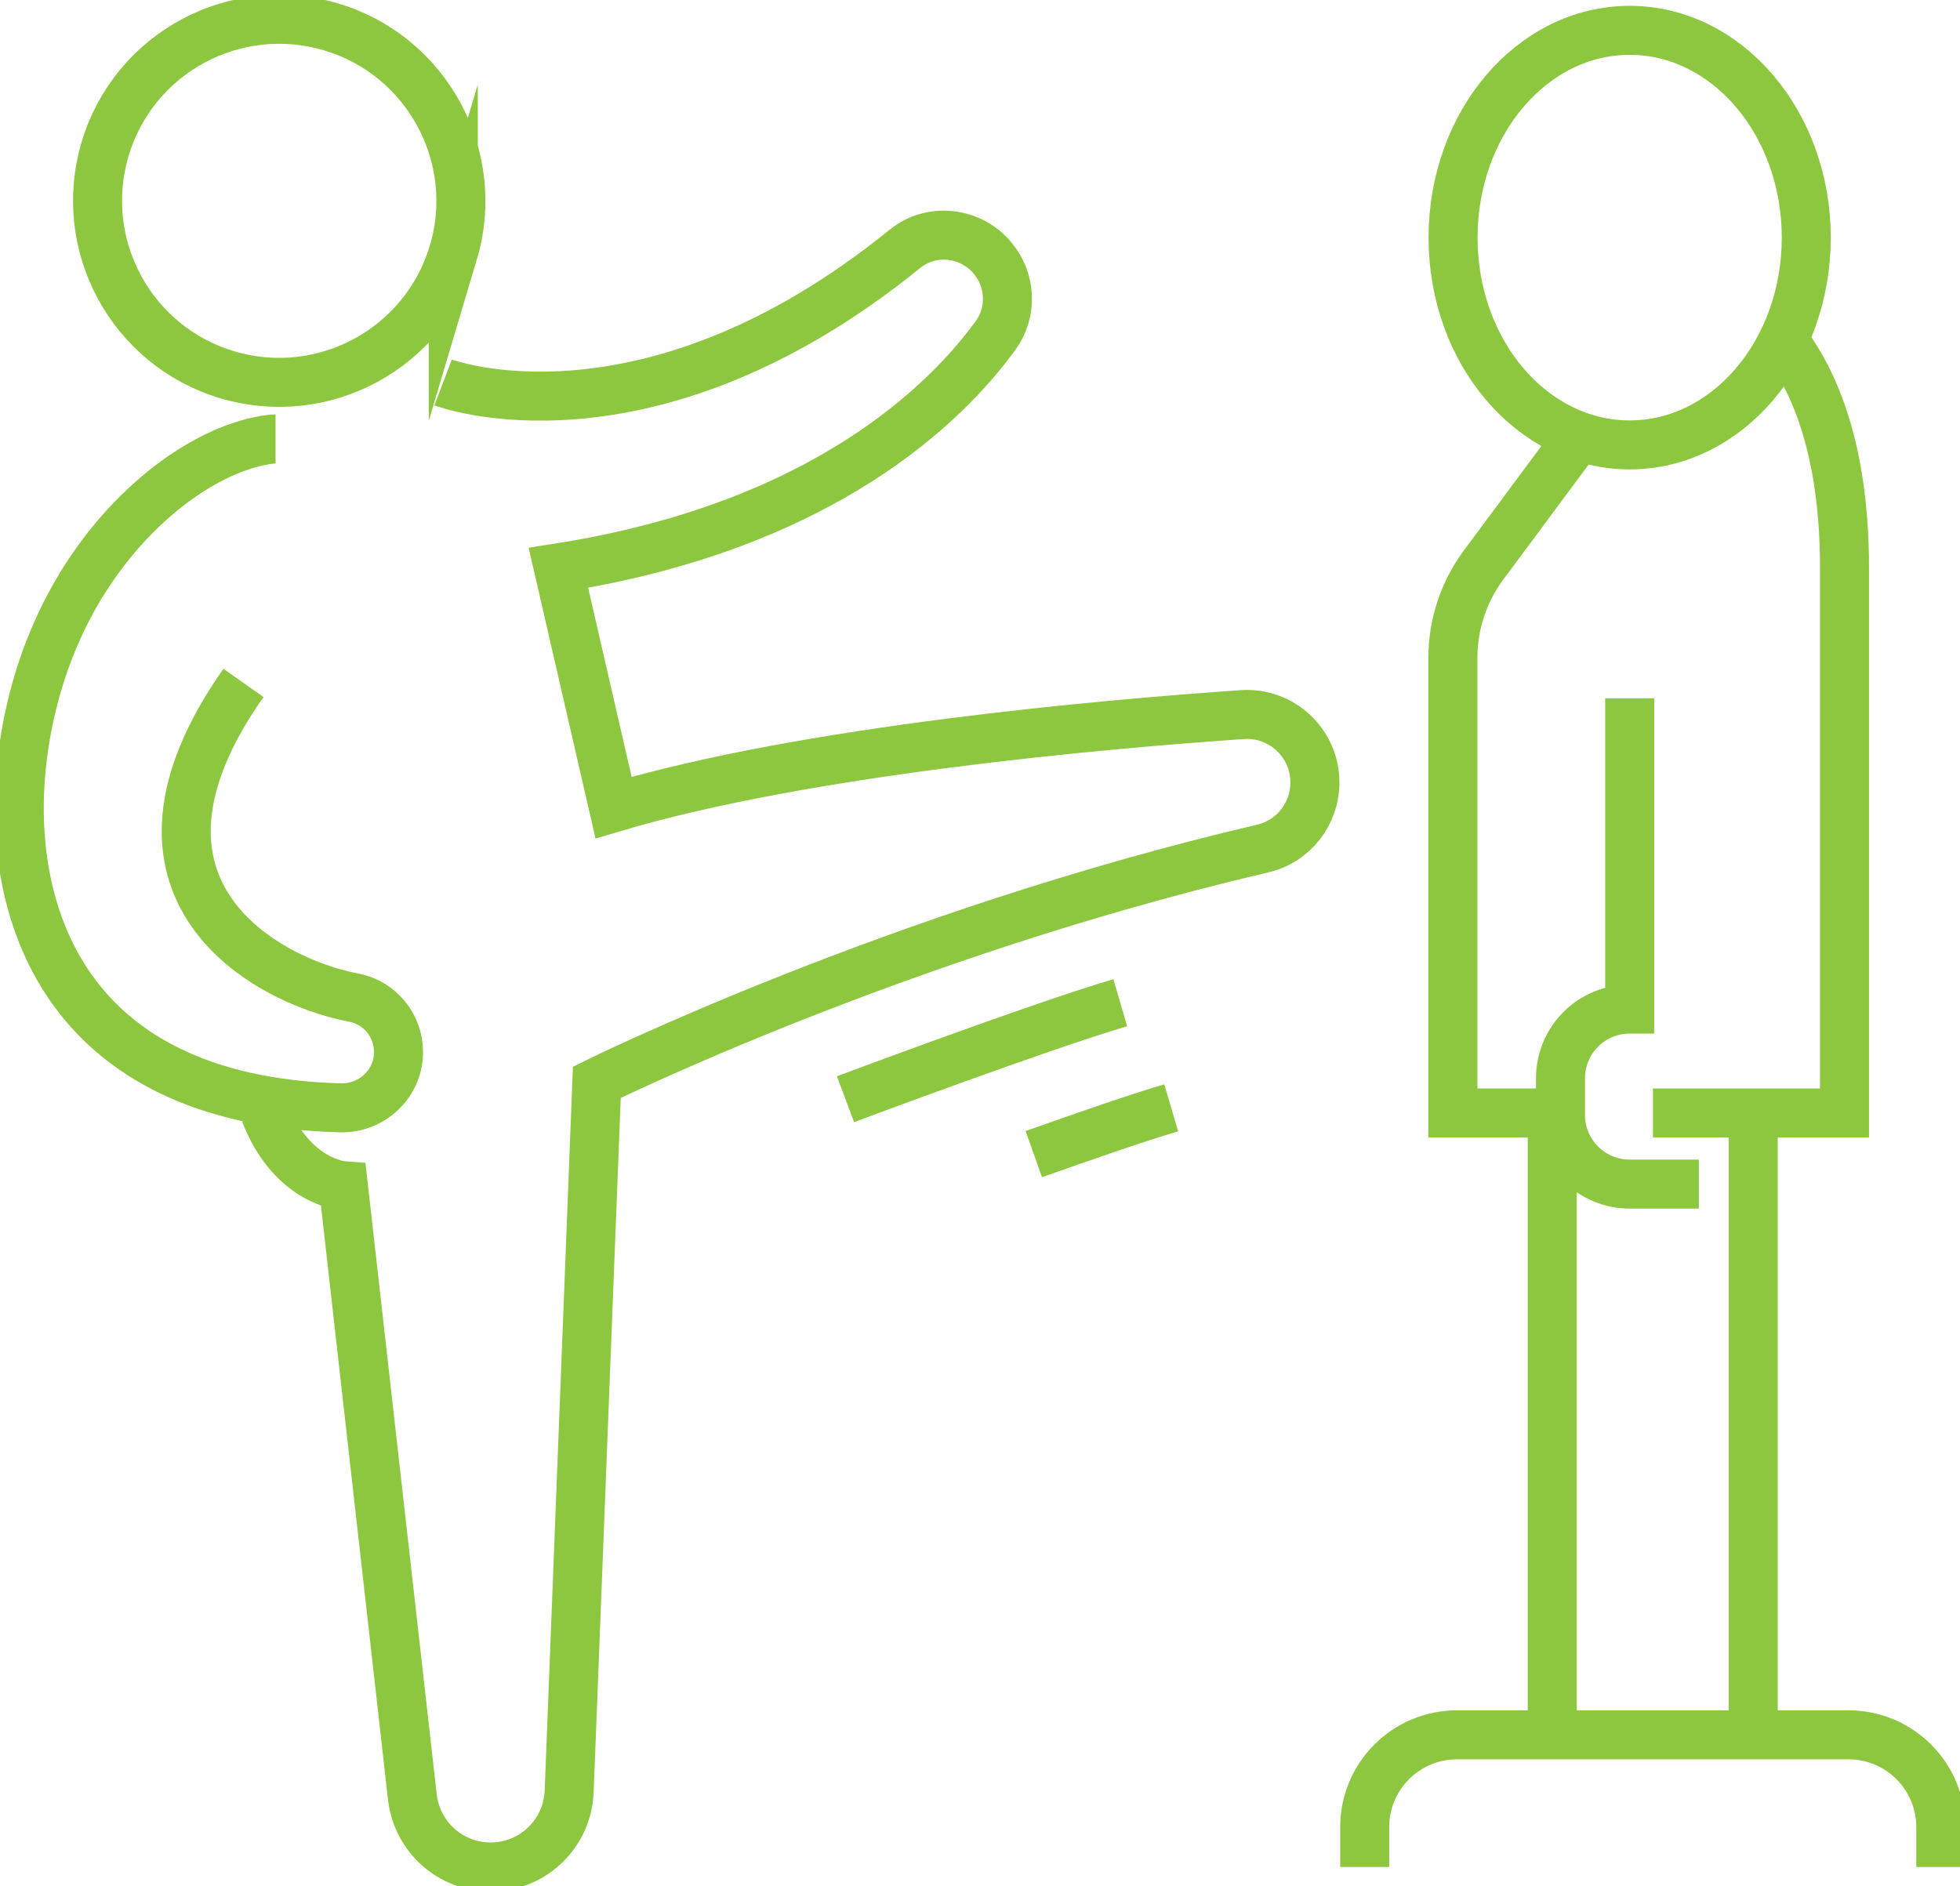
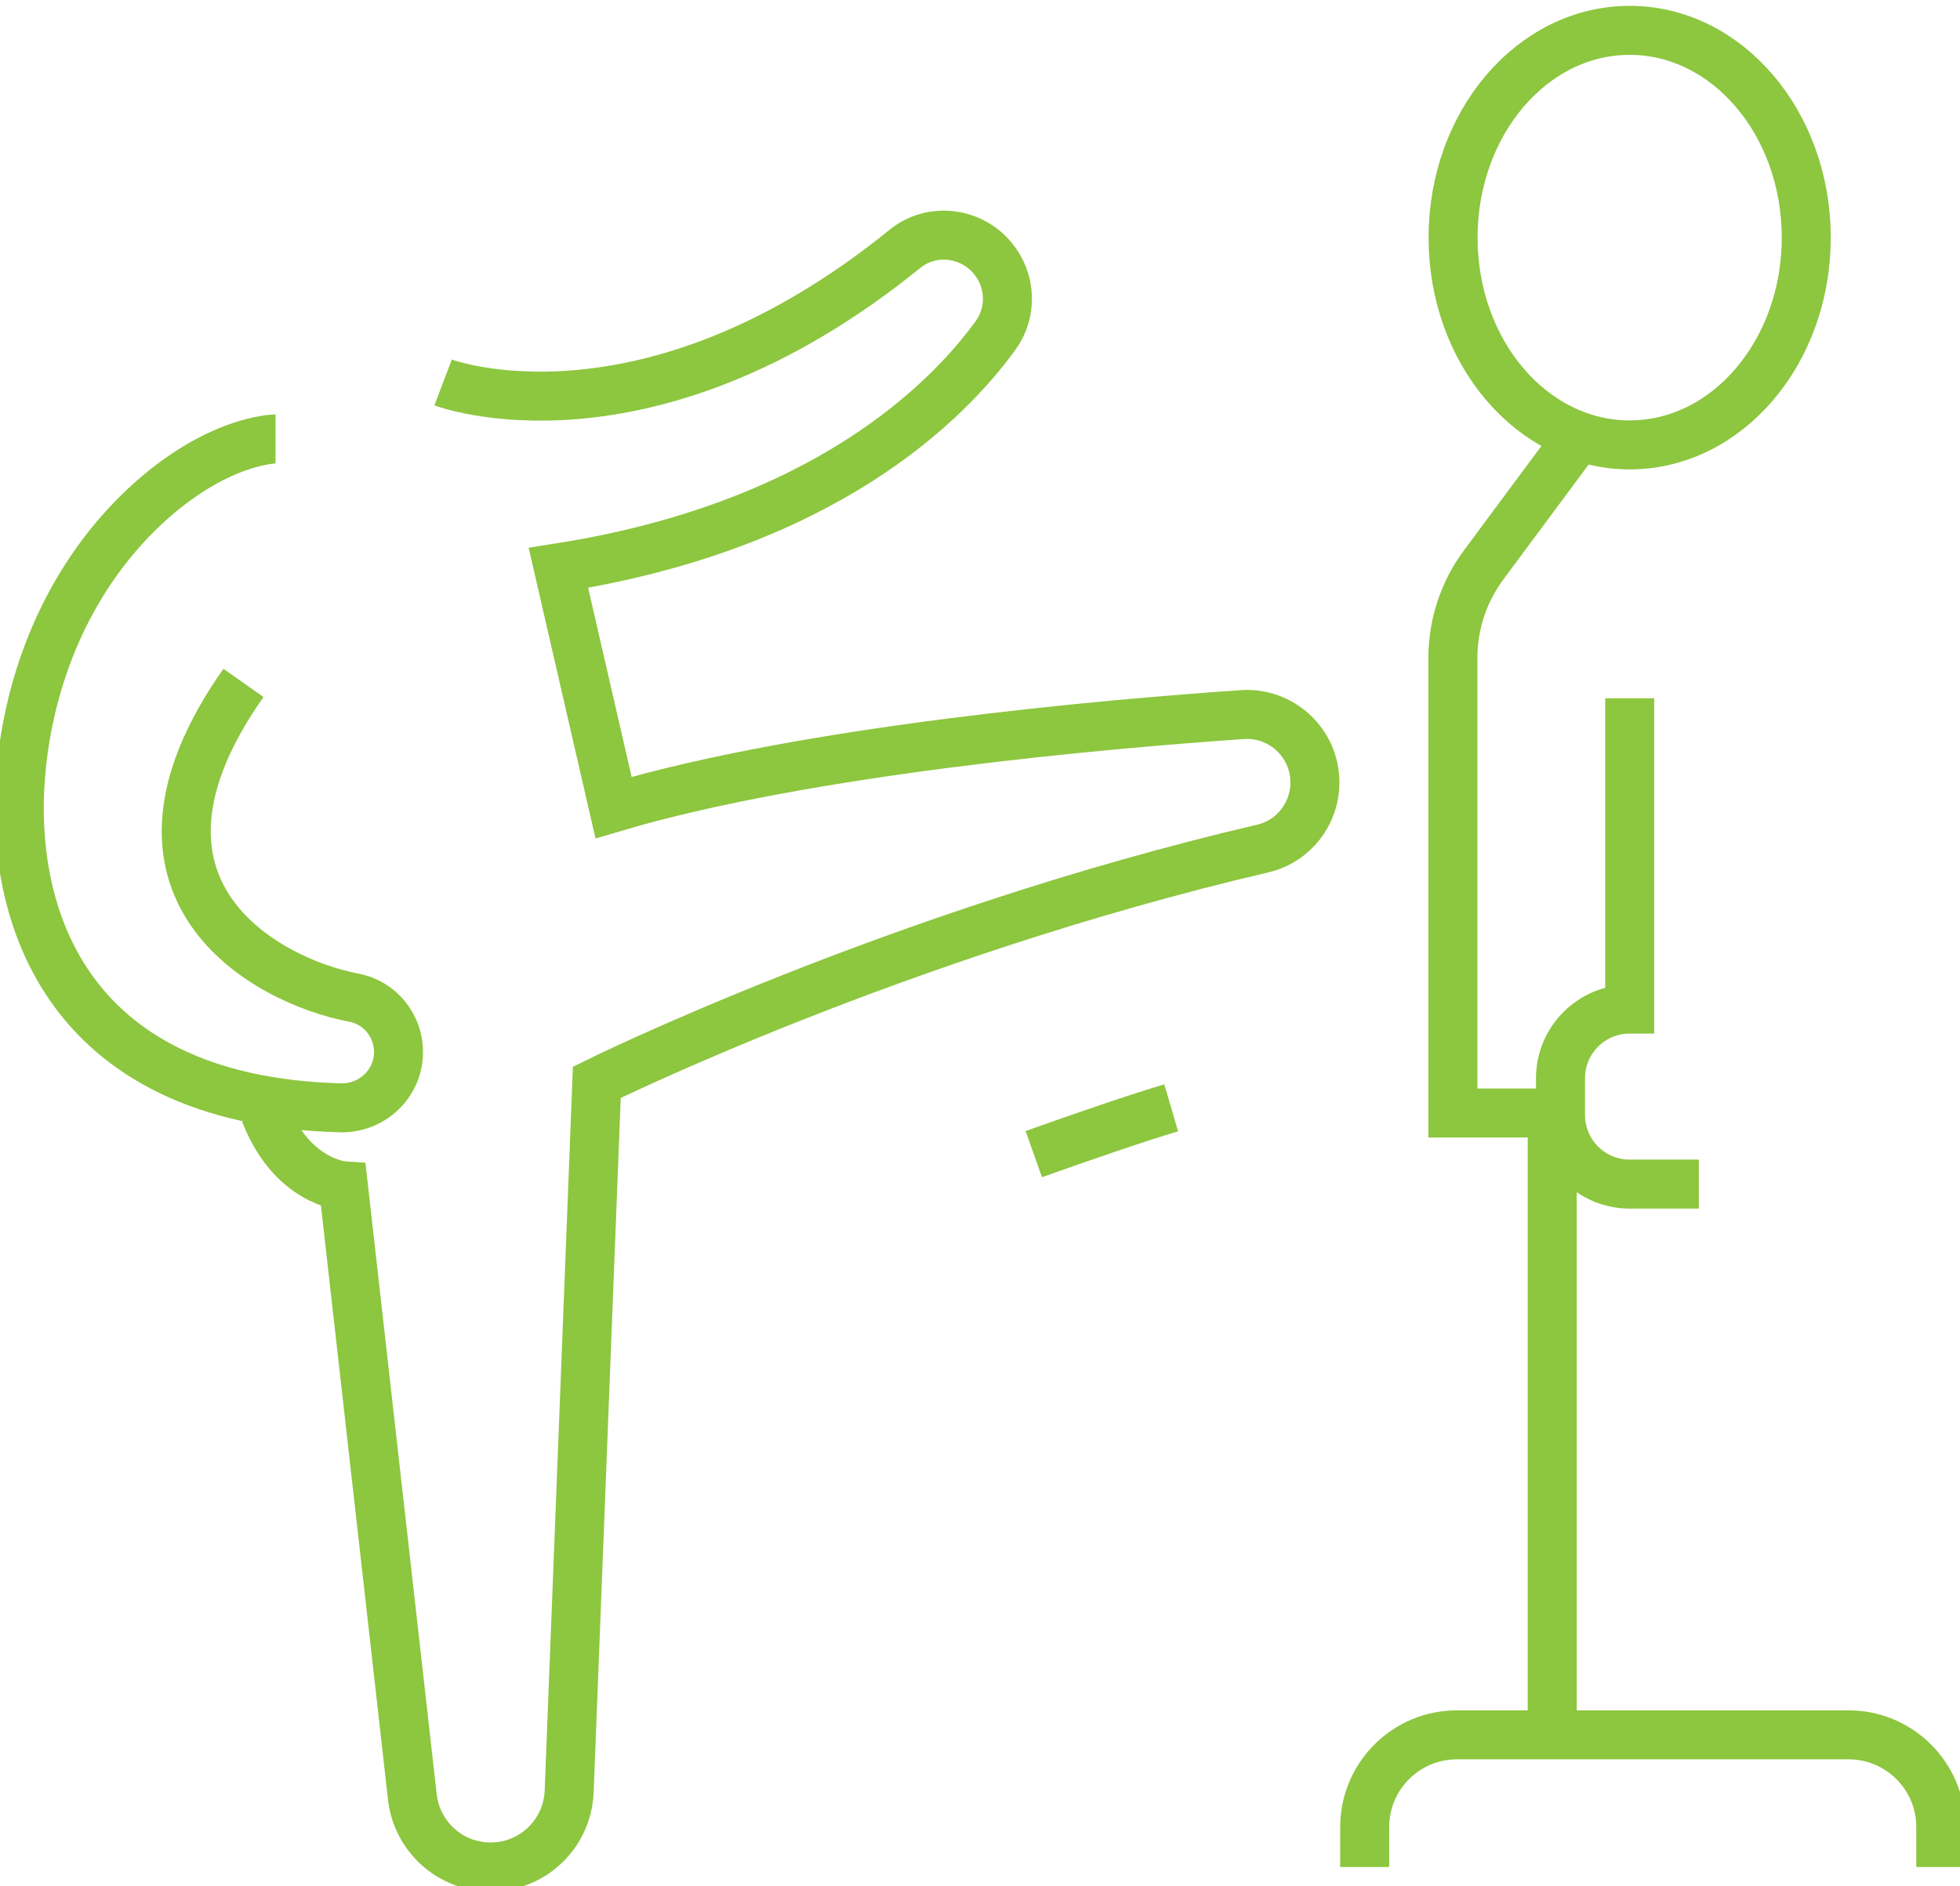
<svg xmlns="http://www.w3.org/2000/svg" width="80" height="77" viewBox="0 0 80 77" fill="none">
  <g clip-path="url(#clip0_1331_2926)">
-     <path d="M18.502 10.312C17.334 14.233 13.2 16.468 9.279 15.3C5.357 14.131 3.122 10.006 4.291 6.078C5.459 2.157 9.593 -0.071 13.514 1.098C17.436 2.266 19.671 6.399 18.502 10.32V10.312Z" stroke="#8DC63F" stroke-width="2" stroke-miterlimit="10" />
    <path d="M11.247 17.919C11.247 17.919 8.862 17.919 5.905 20.679C2.972 23.432 1.294 27.251 0.878 31.25C0.274 36.99 2.431 44.919 13.898 45.225C15.184 45.256 16.266 44.236 16.266 42.95C16.266 41.86 15.498 40.919 14.423 40.723C10.87 40.049 3.984 36.332 9.937 27.878" stroke="#8DC63F" stroke-width="2" stroke-miterlimit="10" />
    <path d="M18.086 15.613C18.086 15.613 26.337 18.75 36.941 10.155C38.023 9.277 39.631 9.465 40.517 10.54C41.27 11.441 41.325 12.735 40.643 13.684C38.682 16.39 33.655 21.479 22.792 23.181L25.043 32.968C32.957 30.615 45.137 29.556 50.706 29.172C52.306 29.062 53.67 30.333 53.67 31.94C53.67 33.226 52.792 34.348 51.545 34.638C36.564 38.143 24.36 44.182 24.36 44.182L23.231 73.134C23.16 74.859 21.749 76.216 20.023 76.216C18.392 76.216 17.019 74.993 16.831 73.361L14.015 48.408C14.015 48.408 11.914 48.267 10.815 45.428" stroke="#8DC63F" stroke-width="2" stroke-miterlimit="10" />
    <path d="M66.517 18.162C70.498 18.162 73.725 14.374 73.725 9.701C73.725 5.028 70.498 1.239 66.517 1.239C62.536 1.239 59.309 5.028 59.309 9.701C59.309 14.374 62.536 18.162 66.517 18.162Z" stroke="#8DC63F" stroke-width="2" stroke-miterlimit="10" />
    <path d="M63.694 45.436H59.302V26.851C59.302 25.486 59.741 24.161 60.556 23.063L64.454 17.809" stroke="#8DC63F" stroke-width="2" stroke-miterlimit="10" />
-     <path d="M72.471 13.504C73.874 15.111 75.286 18.013 75.286 23.181V45.436H67.467" stroke="#8DC63F" stroke-width="2" stroke-miterlimit="10" />
    <path d="M66.518 28.506V41.194C64.957 41.194 63.694 42.457 63.694 44.017V45.515C63.694 47.076 64.957 48.338 66.518 48.338H69.341" stroke="#8DC63F" stroke-width="2" stroke-miterlimit="10" />
-     <path d="M71.561 45.437V70.821" stroke="#8DC63F" stroke-width="2" stroke-miterlimit="10" />
    <path d="M63.357 45.437V70.821" stroke="#8DC63F" stroke-width="2" stroke-miterlimit="10" />
    <path d="M55.702 76.216V74.585C55.702 72.507 57.388 70.821 59.467 70.821H75.451C77.529 70.821 79.216 72.507 79.216 74.585V76.216" stroke="#8DC63F" stroke-width="2" stroke-miterlimit="10" />
-     <path d="M34.51 44.872C34.51 44.872 42.549 41.86 45.725 40.935" stroke="#8DC63F" stroke-width="2" stroke-miterlimit="10" />
    <path d="M42.196 47.114C44.29 46.37 46.471 45.617 47.804 45.225" stroke="#8DC63F" stroke-width="2" stroke-miterlimit="10" />
  </g>
  <defs>
    <clipPath id="clip0_1331_2926">
      <rect width="80" height="77" fill="white" />
    </clipPath>
  </defs>
</svg>